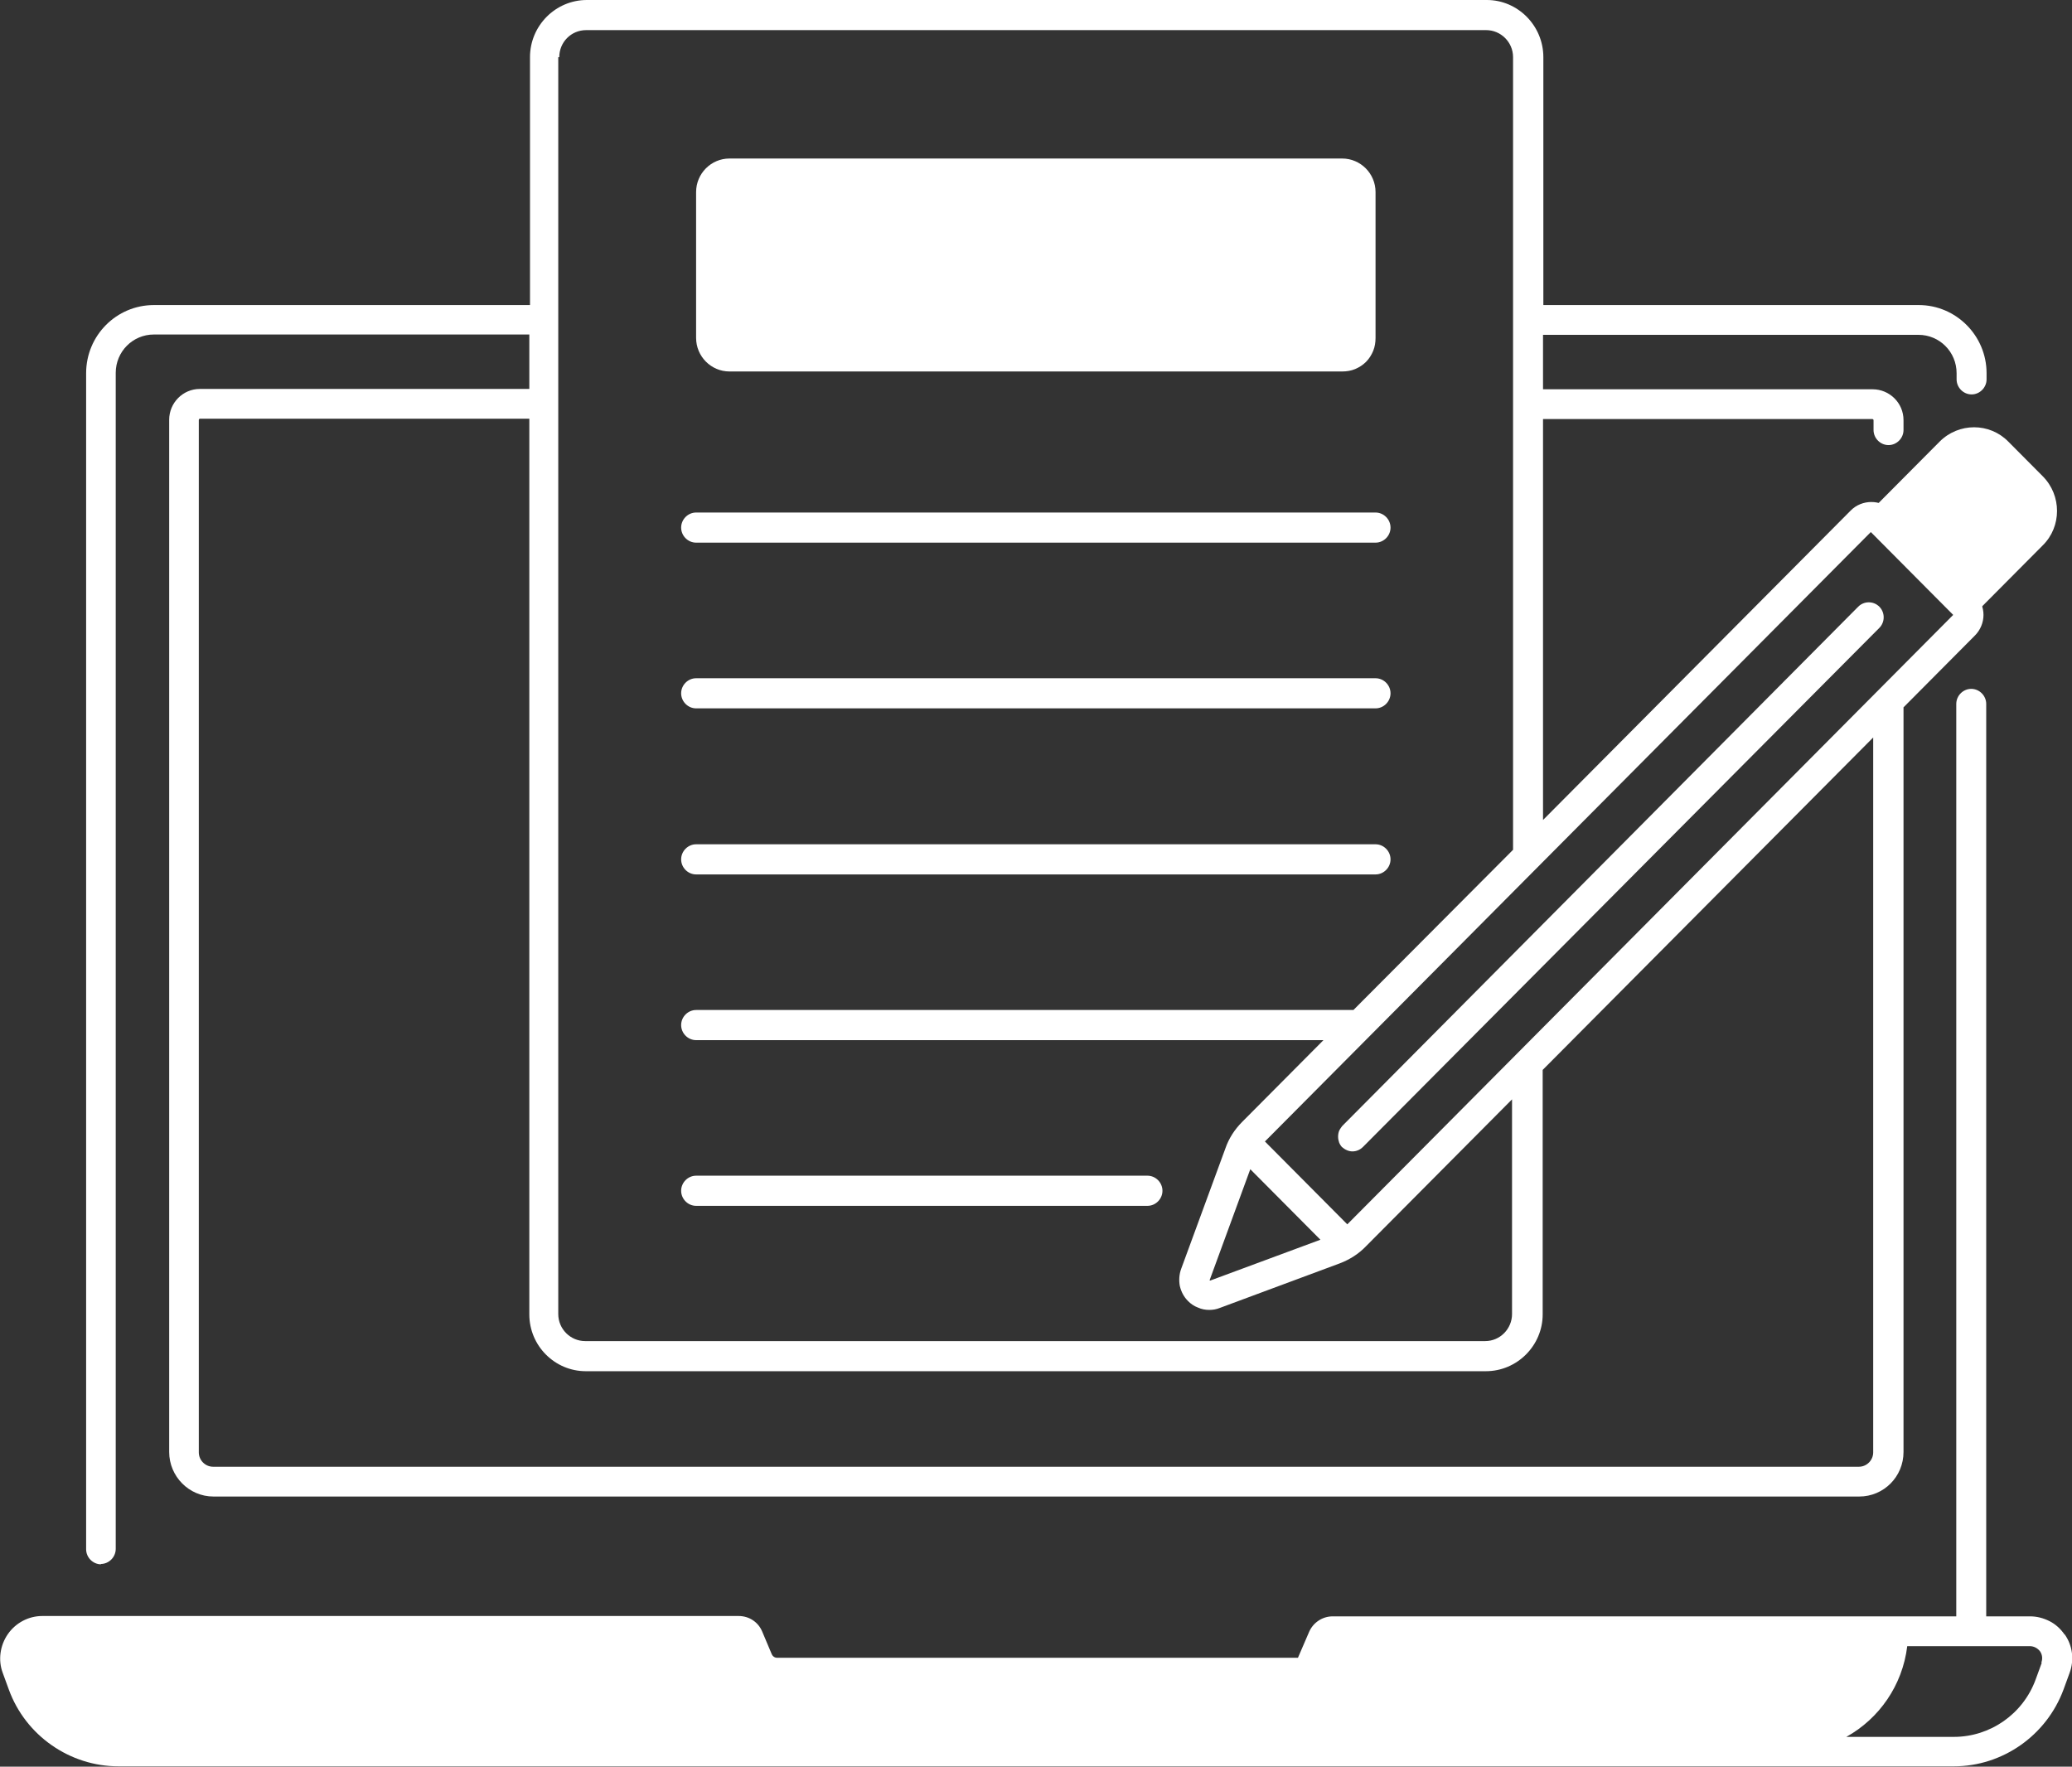
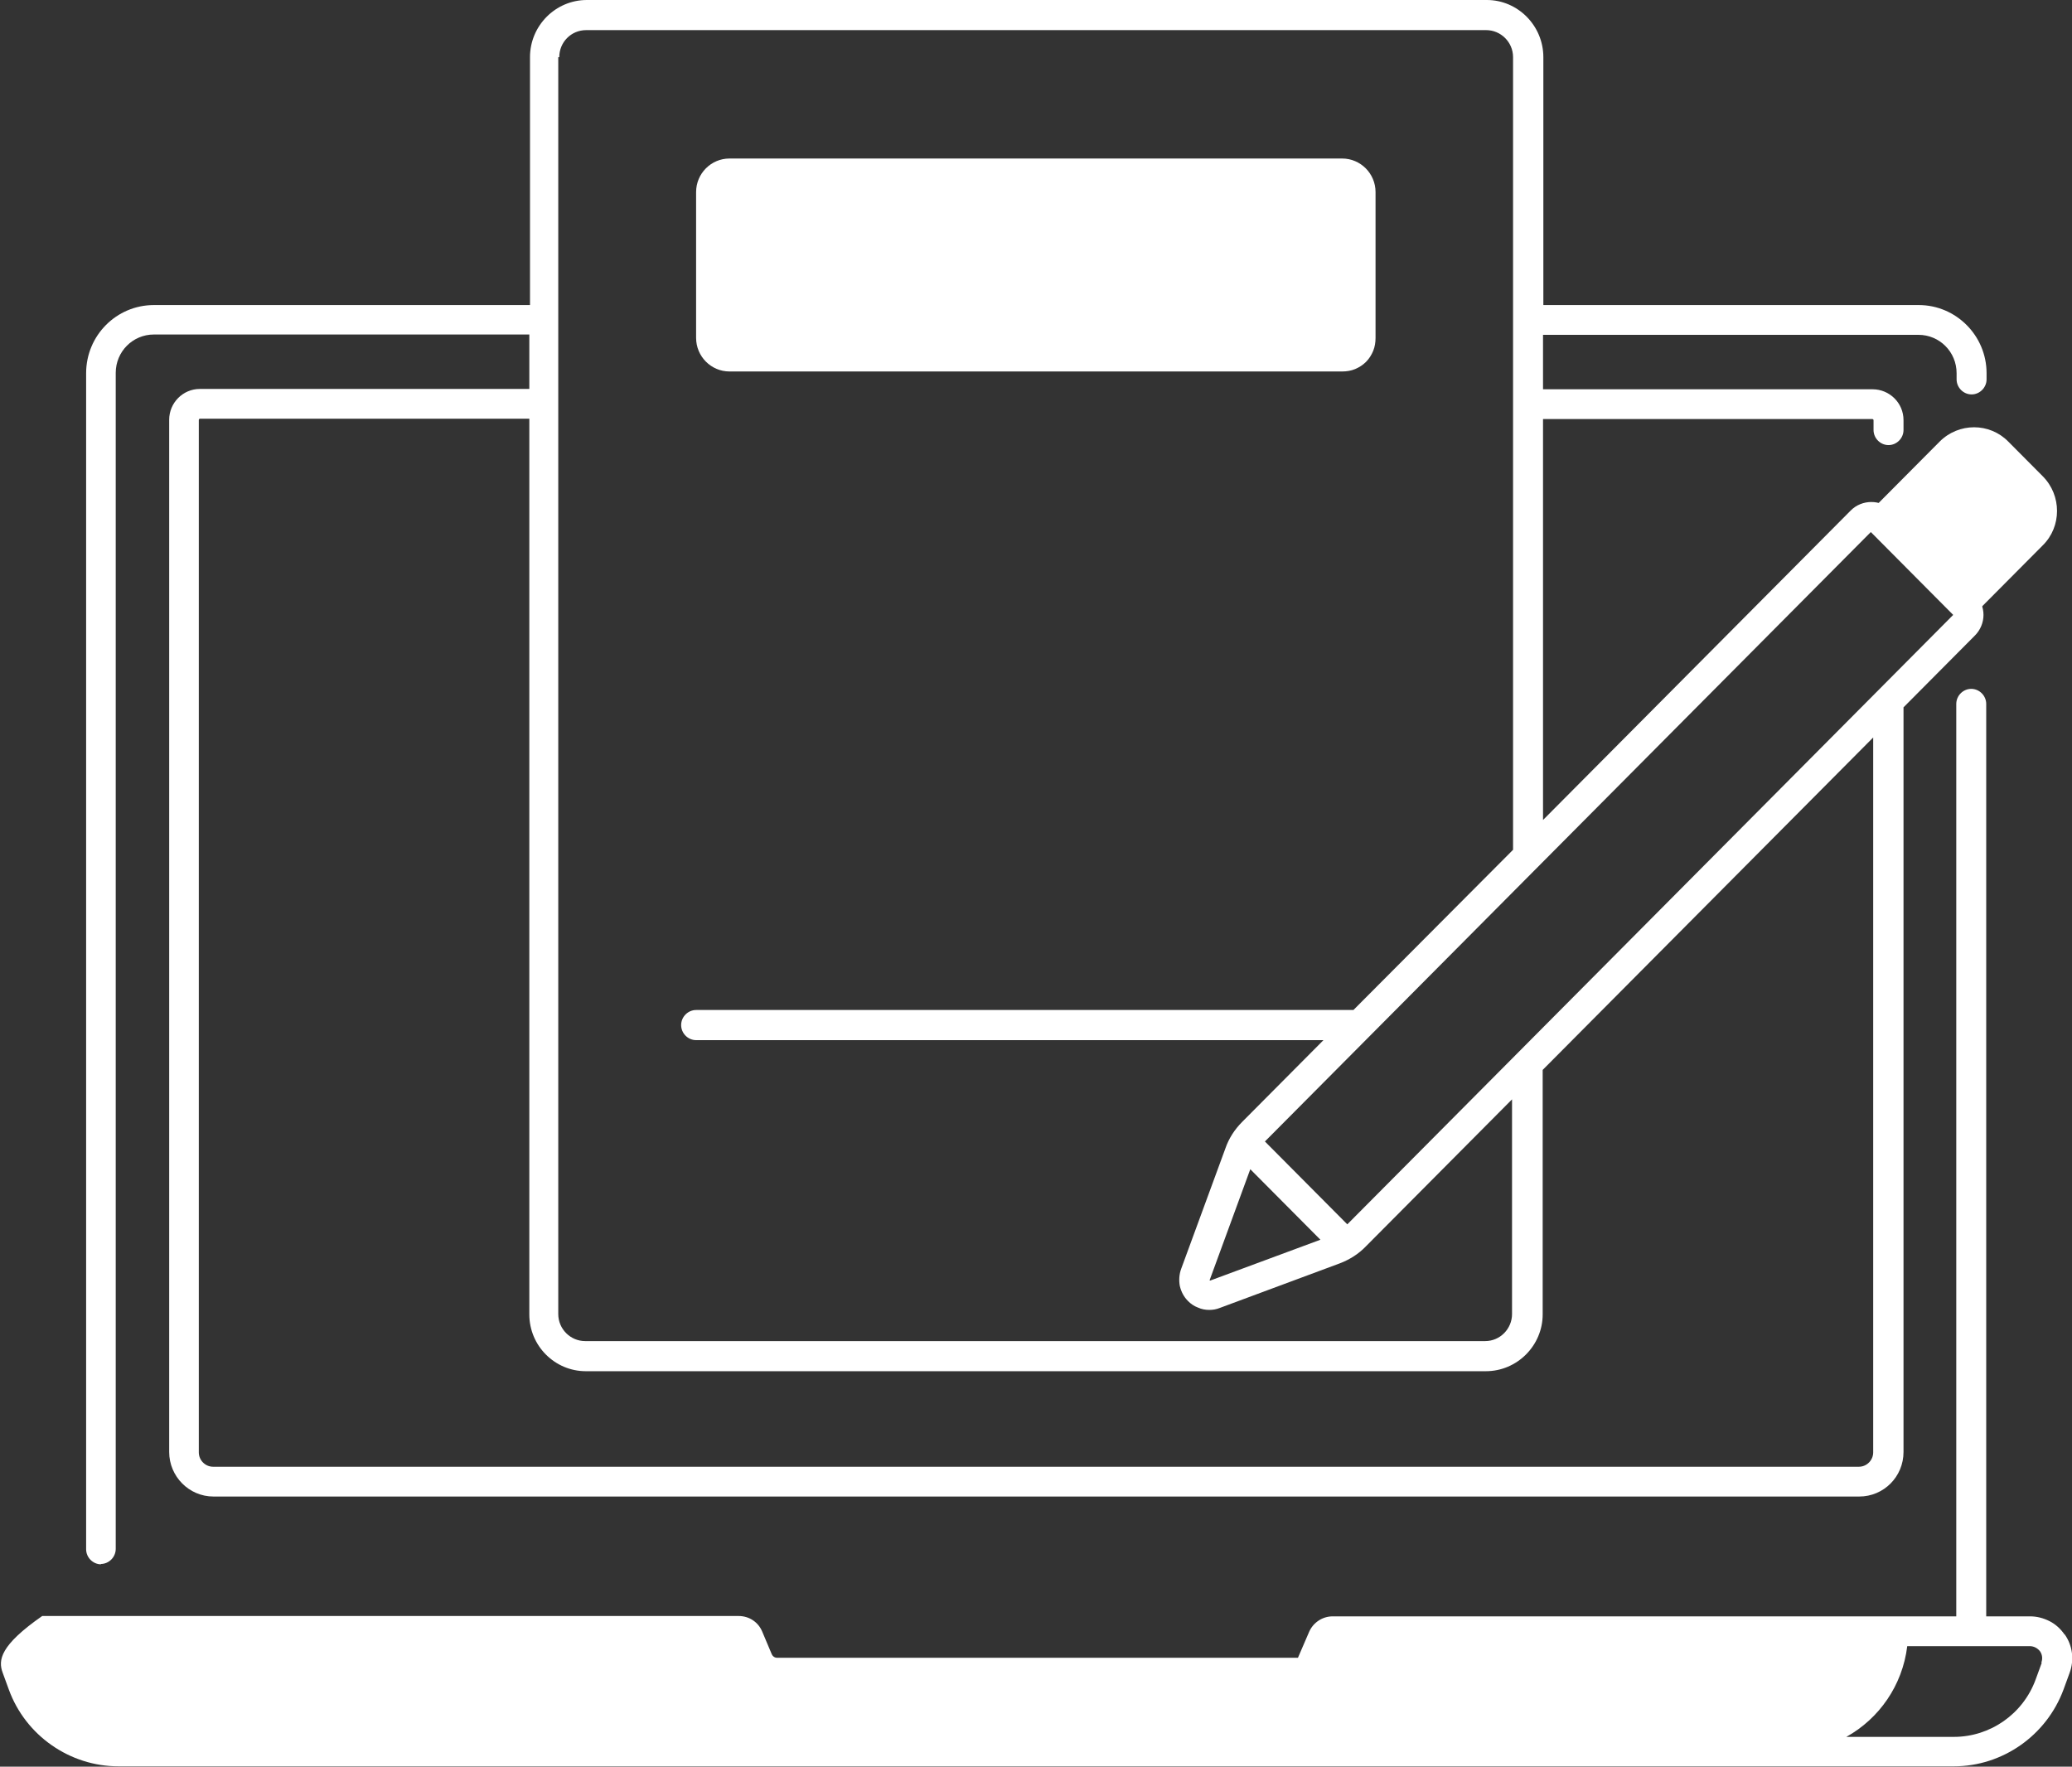
<svg xmlns="http://www.w3.org/2000/svg" width="95" height="81" viewBox="0 0 95 81" fill="none">
  <rect x="0" y="0" width="95" height="81" fill="#333333" stroke="none" />
  <g clip-path="url(#clip0_2019_412)">
    <path d="M61.538 17.032H33.446C32.603 17.032 31.916 16.341 31.916 15.493V8.806C31.916 7.958 32.603 7.268 33.446 7.268H61.538C62.381 7.268 63.068 7.958 63.068 8.806V15.493C63.068 15.697 63.037 15.901 62.959 16.09C62.881 16.278 62.772 16.451 62.631 16.592C62.491 16.733 62.319 16.843 62.132 16.922C61.944 17 61.741 17.032 61.538 17.032ZM90.521 28.193L85.776 23.421L88.929 20.25C89.803 19.37 91.223 19.37 92.082 20.25L93.658 21.835C94.532 22.714 94.532 24.143 93.658 25.006L90.505 28.177L90.521 28.193Z" fill="white" />
-     <path d="M94.657 74.941C94.485 74.69 94.251 74.47 93.97 74.329C93.689 74.188 93.392 74.109 93.08 74.109H91.067V32.275C91.067 31.898 90.755 31.584 90.38 31.584C90.006 31.584 89.694 31.898 89.694 32.275V74.109H61.102C60.633 74.109 60.212 74.391 60.025 74.815L59.51 76.008H35.631C35.522 76.008 35.428 75.946 35.381 75.836L34.944 74.8C34.757 74.36 34.336 74.093 33.867 74.093H1.935C1.311 74.093 0.718 74.407 0.359 74.925C2.98768e-06 75.443 -0.094 76.118 0.125 76.699L0.406 77.468C1.171 79.572 3.199 80.985 5.431 80.985H89.584C91.816 80.985 93.829 79.572 94.61 77.468L94.891 76.699C95.109 76.103 95.031 75.443 94.657 74.925V74.941ZM93.611 76.244L93.33 77.013C92.753 78.583 91.254 79.635 89.584 79.635H84.653C86.151 78.803 87.228 77.28 87.446 75.475H93.065C93.252 75.475 93.424 75.569 93.533 75.71C93.642 75.867 93.658 76.055 93.595 76.228L93.611 76.244Z" fill="white" />
+     <path d="M94.657 74.941C94.485 74.69 94.251 74.47 93.97 74.329C93.689 74.188 93.392 74.109 93.08 74.109H91.067V32.275C91.067 31.898 90.755 31.584 90.38 31.584C90.006 31.584 89.694 31.898 89.694 32.275V74.109H61.102C60.633 74.109 60.212 74.391 60.025 74.815L59.51 76.008H35.631C35.522 76.008 35.428 75.946 35.381 75.836L34.944 74.8C34.757 74.36 34.336 74.093 33.867 74.093H1.935C2.98768e-06 75.443 -0.094 76.118 0.125 76.699L0.406 77.468C1.171 79.572 3.199 80.985 5.431 80.985H89.584C91.816 80.985 93.829 79.572 94.61 77.468L94.891 76.699C95.109 76.103 95.031 75.443 94.657 74.925V74.941ZM93.611 76.244L93.33 77.013C92.753 78.583 91.254 79.635 89.584 79.635H84.653C86.151 78.803 87.228 77.28 87.446 75.475H93.065C93.252 75.475 93.424 75.569 93.533 75.71C93.642 75.867 93.658 76.055 93.595 76.228L93.611 76.244Z" fill="white" />
    <path d="M4.62 71.707C4.994 71.707 5.306 71.393 5.306 71.016V17.095C5.306 16.122 6.087 15.337 7.054 15.337H24.269V17.833H9.161C8.381 17.833 7.757 18.476 7.757 19.245V66.574C7.757 67.688 8.662 68.615 9.786 68.615H85.246C86.369 68.615 87.275 67.704 87.275 66.574V32.431L90.552 29.135C90.802 28.884 90.942 28.538 90.942 28.193C90.942 27.848 90.802 27.502 90.552 27.235L86.744 23.405C86.229 22.887 85.371 22.887 84.856 23.405L70.747 37.596V19.214H85.854C85.854 19.214 85.901 19.23 85.901 19.261V19.716C85.901 20.093 86.213 20.407 86.588 20.407C86.962 20.407 87.275 20.093 87.275 19.716V19.261C87.275 18.476 86.635 17.848 85.854 17.848H70.747V15.352H87.961C88.929 15.352 89.709 16.137 89.709 17.11V17.393C89.709 17.77 90.021 18.084 90.396 18.084C90.77 18.084 91.083 17.77 91.083 17.393V17.11C91.083 15.384 89.678 13.987 87.977 13.987H70.762V2.622C70.762 1.177 69.592 0 68.171 0H26.907C25.471 0 24.3 1.177 24.3 2.622V13.987H7.054C5.338 13.987 3.949 15.384 3.949 17.11V71.032C3.949 71.409 4.261 71.723 4.635 71.723L4.62 71.707ZM85.885 66.59C85.885 66.951 85.589 67.249 85.23 67.249H9.77C9.411 67.249 9.115 66.951 9.115 66.59V19.245C9.115 19.245 9.13 19.198 9.161 19.198H24.269V60.263C24.269 61.708 25.439 62.869 26.86 62.869H68.125C69.561 62.869 70.731 61.692 70.731 60.263V49.055L85.885 33.813V66.59ZM85.776 24.394L89.553 28.193L61.773 56.135L57.996 52.336L85.776 24.394ZM57.309 53.592L60.54 56.841L55.499 58.709C55.499 58.709 55.483 58.709 55.467 58.709C55.452 58.709 55.467 58.678 55.467 58.678L57.325 53.608L57.309 53.592ZM25.642 2.622C25.642 1.931 26.189 1.381 26.875 1.381H68.14C68.811 1.381 69.373 1.931 69.373 2.622V38.962L62.054 46.308H31.916C31.542 46.308 31.23 46.622 31.23 46.999C31.23 47.376 31.542 47.69 31.916 47.69H60.68L56.95 51.441C56.607 51.787 56.341 52.195 56.185 52.65L54.156 58.176C54.063 58.427 54.047 58.709 54.094 58.961C54.156 59.227 54.281 59.463 54.469 59.651C54.593 59.777 54.749 59.887 54.921 59.949C55.093 60.028 55.264 60.059 55.452 60.059C55.623 60.059 55.78 60.028 55.936 59.965L61.429 57.924C61.882 57.752 62.303 57.485 62.631 57.139L69.326 50.405V60.248C69.326 60.923 68.78 61.488 68.094 61.488H26.828C26.157 61.488 25.596 60.938 25.596 60.248V2.622H25.642Z" fill="white" />
-     <path d="M31.916 40.092H63.068C63.443 40.092 63.755 39.778 63.755 39.401C63.755 39.024 63.443 38.71 63.068 38.71H31.916C31.542 38.71 31.23 39.024 31.23 39.401C31.23 39.778 31.542 40.092 31.916 40.092ZM31.916 32.478H63.068C63.443 32.478 63.755 32.164 63.755 31.787C63.755 31.411 63.443 31.097 63.068 31.097H31.916C31.542 31.097 31.23 31.411 31.23 31.787C31.23 32.164 31.542 32.478 31.916 32.478ZM31.916 24.88H63.068C63.443 24.88 63.755 24.567 63.755 24.19C63.755 23.813 63.443 23.499 63.068 23.499H31.916C31.542 23.499 31.23 23.813 31.23 24.19C31.23 24.567 31.542 24.88 31.916 24.88ZM31.916 55.287H52.611C52.986 55.287 53.298 54.973 53.298 54.596C53.298 54.219 52.986 53.905 52.611 53.905H31.916C31.542 53.905 31.23 54.219 31.23 54.596C31.23 54.973 31.542 55.287 31.916 55.287ZM61.523 52.587C61.663 52.712 61.835 52.791 62.007 52.791C62.178 52.791 62.35 52.728 62.491 52.587L86.166 28.789C86.432 28.522 86.432 28.083 86.166 27.816C85.901 27.549 85.464 27.549 85.199 27.816L61.538 51.629C61.538 51.629 61.429 51.77 61.398 51.849C61.367 51.928 61.351 52.022 61.351 52.116C61.351 52.21 61.367 52.289 61.398 52.383C61.429 52.461 61.476 52.54 61.538 52.602L61.523 52.587Z" fill="white" />
  </g>
  <defs>
    <clipPath id="clip0_2019_412">
      <rect width="95" height="81" fill="white" />
    </clipPath>
  </defs>
</svg>